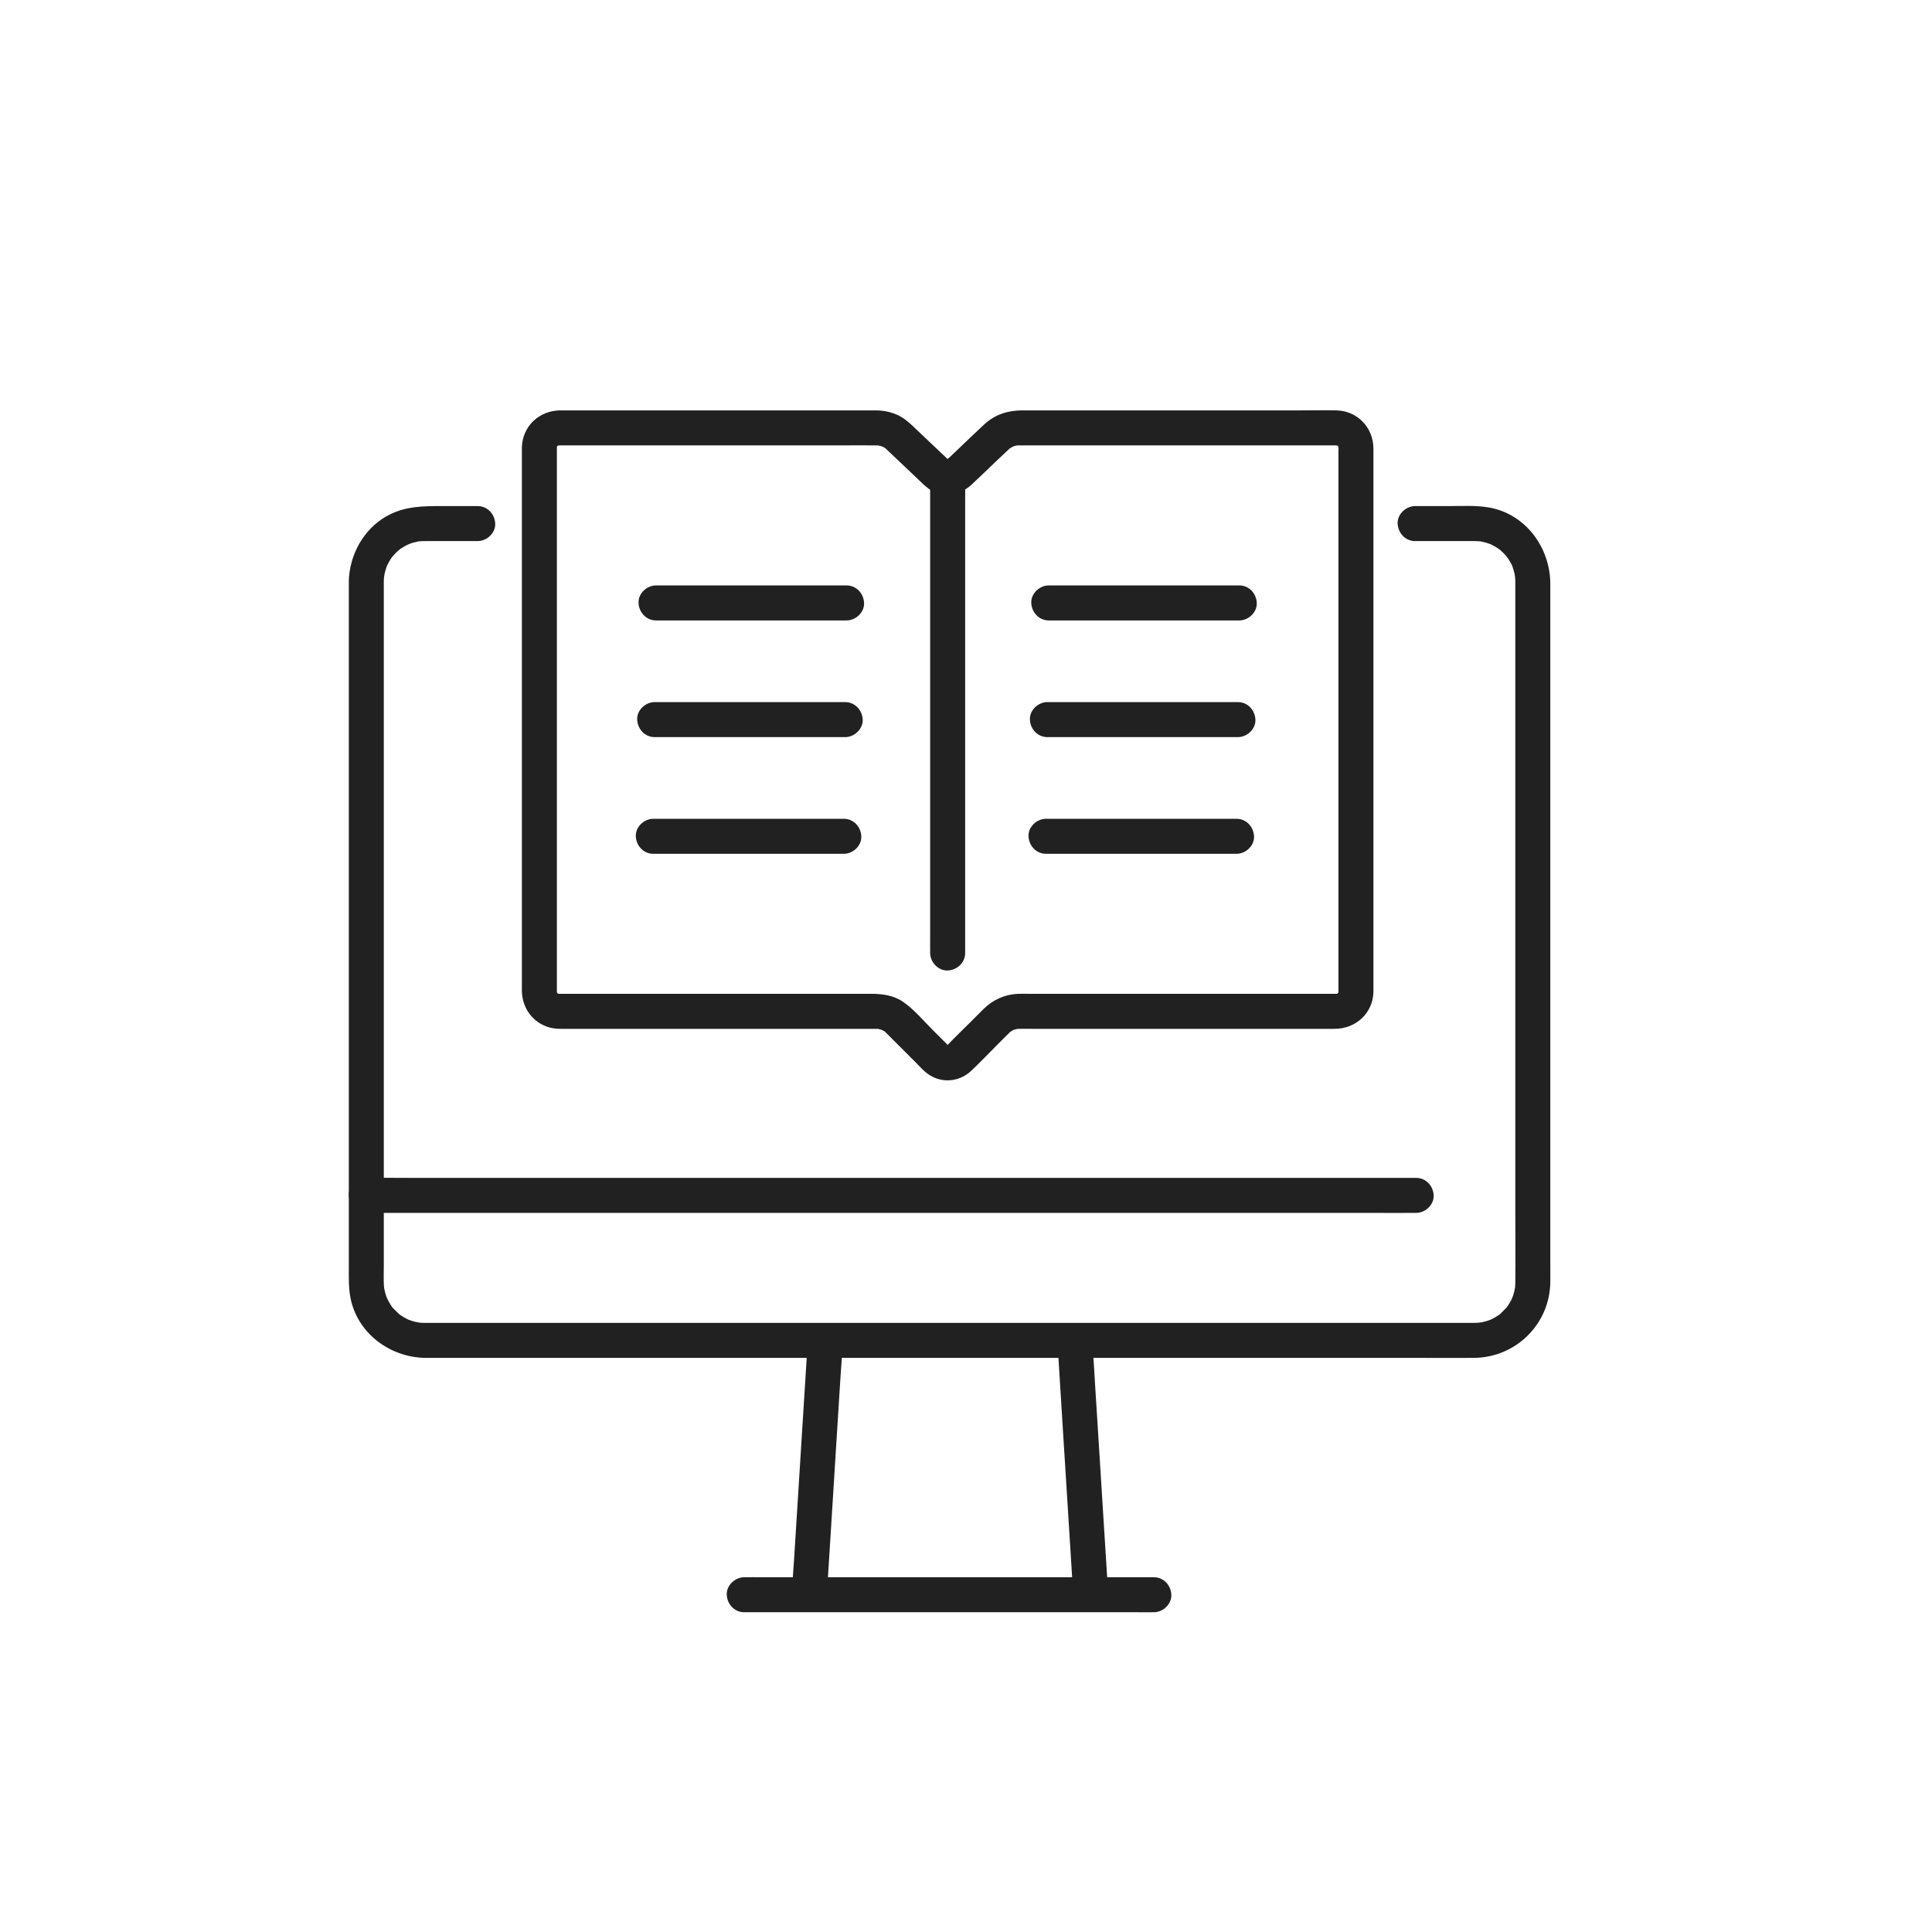
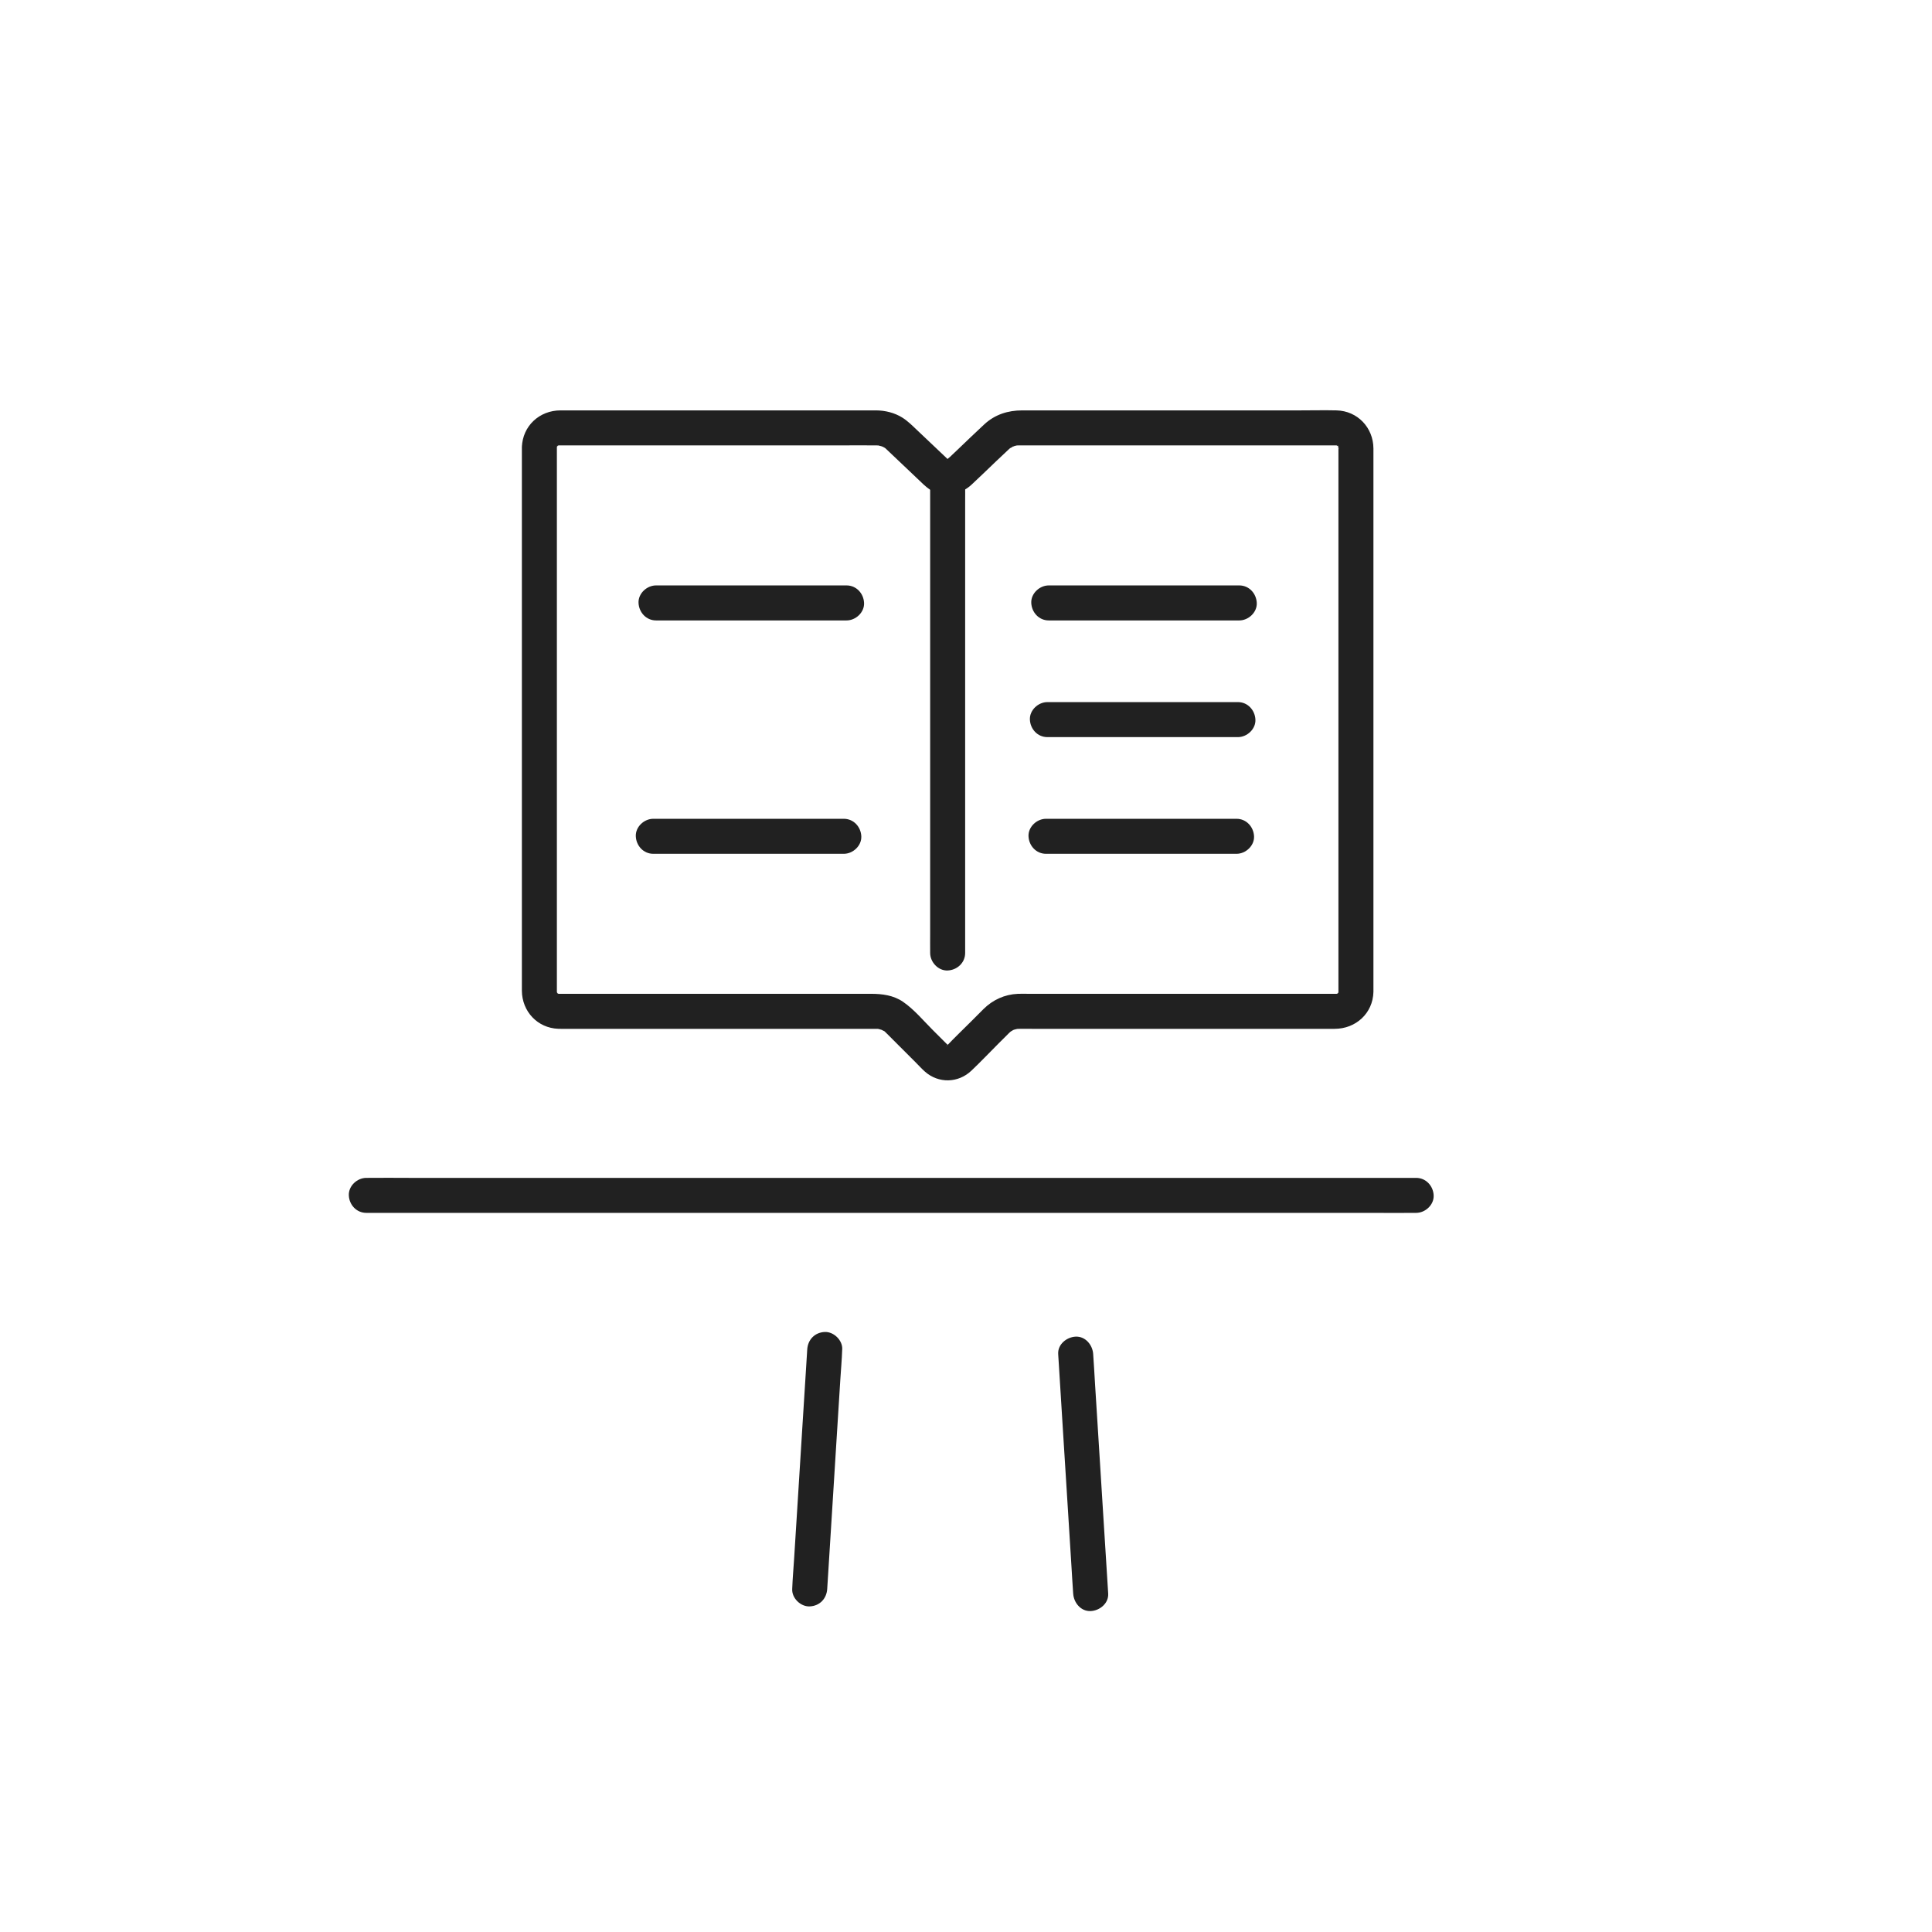
<svg xmlns="http://www.w3.org/2000/svg" width="500" zoomAndPan="magnify" viewBox="0 0 375 375" height="500" preserveAspectRatio="xMidYMid meet" version="1.0">
-   <path fill="#212121" d="M 274.676 105.023 C 276.941 105.023 279.199 105.023 281.461 105.023 C 282.801 105.023 284.137 105.023 285.477 105.023 C 285.723 105.023 285.961 105.02 286.207 105.023 C 286.527 105.027 286.848 105.051 287.172 105.059 C 288.133 105.102 286.57 104.879 287.488 105.109 C 287.785 105.184 288.082 105.238 288.375 105.316 C 288.664 105.398 288.949 105.504 289.234 105.594 C 289.367 105.641 289.812 105.867 289.25 105.598 C 289.699 105.812 290.133 106.043 290.551 106.305 C 290.797 106.465 291.043 106.629 291.277 106.809 C 290.754 106.406 291.266 106.812 291.383 106.93 C 291.559 107.102 291.746 107.266 291.91 107.438 C 291.988 107.516 292.656 108.27 292.418 107.98 C 292.109 107.602 292.688 108.363 292.676 108.348 C 292.84 108.594 293 108.848 293.145 109.105 C 293.238 109.277 293.32 109.457 293.418 109.625 C 293.871 110.434 293.258 109.027 293.547 109.91 C 293.707 110.391 293.863 110.863 293.973 111.355 C 293.969 111.34 294.145 112.32 294.07 111.812 C 294.012 111.43 294.113 112.484 294.117 112.602 C 294.125 112.992 294.121 113.387 294.121 113.773 C 294.121 119.891 294.121 126.004 294.121 132.121 C 294.121 143.434 294.121 154.75 294.121 166.062 C 294.121 178.82 294.121 191.582 294.121 204.336 C 294.121 214.766 294.121 225.191 294.121 235.617 C 294.121 240.035 294.172 244.457 294.121 248.871 C 294.117 249.188 294.094 249.5 294.082 249.812 C 294.043 250.789 294.176 249.414 294.062 249.98 C 294.012 250.23 293.969 250.48 293.906 250.73 C 293.781 251.215 293.629 251.695 293.441 252.156 C 293.727 251.449 293.328 252.34 293.285 252.43 C 293.148 252.688 293 252.945 292.84 253.191 C 292.684 253.441 292.516 253.688 292.336 253.922 C 292.434 253.797 292.742 253.484 292.309 253.918 C 291.965 254.266 291.621 254.609 291.273 254.957 C 290.625 255.602 291.805 254.648 291.039 255.156 C 290.836 255.289 290.637 255.43 290.422 255.562 C 290.215 255.688 290 255.812 289.785 255.93 C 289.605 256.02 289.43 256.109 289.25 256.191 C 289.562 256.07 289.602 256.051 289.375 256.137 C 288.855 256.336 288.332 256.5 287.785 256.617 C 287.586 256.664 287.387 256.699 287.188 256.734 C 287.957 256.594 286.969 256.746 286.859 256.75 C 286.641 256.762 286.422 256.762 286.203 256.766 C 286.109 256.766 286.023 256.766 285.934 256.766 C 284.617 256.773 283.301 256.766 281.98 256.766 C 275.473 256.766 268.973 256.766 262.465 256.766 C 252.188 256.766 241.91 256.766 231.629 256.766 C 219.281 256.766 206.938 256.766 194.594 256.766 C 181.734 256.766 168.871 256.766 156.012 256.766 C 144.453 256.766 132.891 256.766 121.328 256.766 C 112.625 256.766 103.922 256.766 95.219 256.766 C 91.074 256.766 86.934 256.777 82.793 256.766 C 82.68 256.766 82.566 256.766 82.453 256.766 C 82.43 256.766 82.414 256.766 82.391 256.766 C 82.16 256.762 81.988 256.762 81.758 256.75 C 81.555 256.734 81.344 256.723 81.137 256.699 C 81.914 256.785 80.68 256.586 80.535 256.551 C 80.051 256.426 79.57 256.273 79.102 256.086 C 79.723 256.336 79.117 256.078 78.969 255.996 C 78.754 255.875 78.531 255.766 78.32 255.641 C 78.066 255.484 77.824 255.316 77.582 255.156 C 77.465 255.078 77.105 254.746 77.566 255.148 C 77.121 254.758 76.727 254.34 76.305 253.918 C 75.66 253.27 76.617 254.445 76.109 253.684 C 75.996 253.52 75.883 253.359 75.777 253.191 C 75.516 252.777 75.285 252.34 75.074 251.895 C 75.398 252.578 75.004 251.695 74.969 251.594 C 74.891 251.359 74.82 251.117 74.754 250.875 C 74.688 250.629 74.645 250.379 74.582 250.133 C 74.516 249.734 74.512 249.734 74.566 250.121 C 74.547 249.969 74.535 249.812 74.523 249.66 C 74.434 248.324 74.496 246.965 74.496 245.625 C 74.496 237.875 74.496 230.121 74.496 222.367 C 74.496 210.387 74.496 198.41 74.496 186.434 C 74.496 173.891 74.496 161.344 74.496 148.801 C 74.496 139.477 74.496 130.145 74.496 120.812 C 74.496 118.531 74.496 116.246 74.496 113.965 C 74.496 113.617 74.492 113.273 74.496 112.922 C 74.496 112.766 74.504 112.605 74.508 112.441 C 74.52 112.184 74.539 111.922 74.566 111.664 C 74.48 112.449 74.625 111.461 74.648 111.355 C 74.754 110.863 74.914 110.391 75.074 109.91 C 75.273 109.297 75.133 109.766 75.074 109.898 C 75.246 109.539 75.422 109.188 75.625 108.848 C 75.727 108.68 75.828 108.512 75.941 108.348 C 76 108.258 76.602 107.531 76.113 108.094 C 76.438 107.723 76.766 107.367 77.125 107.031 C 77.191 106.965 77.938 106.348 77.34 106.809 C 77.496 106.691 77.66 106.578 77.82 106.469 C 78.316 106.137 78.836 105.852 79.371 105.598 C 78.688 105.926 79.566 105.531 79.664 105.496 C 79.855 105.43 80.051 105.371 80.242 105.316 C 80.535 105.238 80.832 105.184 81.129 105.109 C 82.055 104.879 80.715 105.129 81.293 105.078 C 81.758 105.035 82.219 105.023 82.684 105.023 C 83.754 105.02 84.828 105.023 85.895 105.023 C 88.168 105.023 90.445 105.023 92.719 105.023 C 94.496 105.023 96.199 103.461 96.117 101.625 C 96.035 99.789 94.621 98.23 92.719 98.23 C 90.305 98.23 87.887 98.23 85.473 98.23 C 82.152 98.23 79.043 98.285 75.941 99.727 C 71.168 101.957 68.172 106.816 67.742 111.977 C 67.695 112.547 67.707 113.121 67.707 113.699 C 67.707 119.891 67.707 126.086 67.707 132.281 C 67.707 143.801 67.707 155.32 67.707 166.84 C 67.707 179.695 67.707 192.551 67.707 205.406 C 67.707 215.848 67.707 226.285 67.707 236.727 C 67.707 239.793 67.707 242.855 67.707 245.922 C 67.707 247.949 67.641 249.934 68.031 251.938 C 69.387 258.855 75.816 263.543 82.684 263.562 C 84.016 263.566 85.344 263.562 86.676 263.562 C 93.293 263.562 99.914 263.562 106.535 263.562 C 117.023 263.562 127.516 263.562 138.008 263.562 C 150.613 263.562 163.223 263.562 175.832 263.562 C 188.777 263.562 201.727 263.562 214.672 263.562 C 226.27 263.562 237.863 263.562 249.453 263.562 C 257.984 263.562 266.516 263.562 275.047 263.562 C 278.738 263.562 282.434 263.594 286.125 263.562 C 294.227 263.488 300.82 257 300.914 248.867 C 300.93 247.605 300.914 246.34 300.914 245.074 C 300.914 236.949 300.914 228.824 300.914 220.699 C 300.914 208.371 300.914 196.047 300.914 183.723 C 300.914 171.117 300.914 158.508 300.914 145.906 C 300.914 136.973 300.914 128.035 300.914 119.098 C 300.914 117.176 300.918 115.25 300.914 113.332 C 300.902 106.297 296.129 99.746 288.996 98.5 C 286.449 98.062 283.812 98.23 281.238 98.23 C 279.051 98.23 276.863 98.23 274.676 98.23 C 272.902 98.23 271.199 99.793 271.281 101.625 C 271.363 103.465 272.773 105.023 274.676 105.023 " fill-opacity="1" fill-rule="nonzero" />
  <path fill="#212121" d="M 71.102 235.418 C 72.93 235.418 74.762 235.418 76.59 235.418 C 81.52 235.418 86.457 235.418 91.387 235.418 C 98.703 235.418 106.016 235.418 113.332 235.418 C 122.254 235.418 131.18 235.418 140.105 235.418 C 149.84 235.418 159.582 235.418 169.32 235.418 C 179.219 235.418 189.117 235.418 199.02 235.418 C 208.184 235.418 217.348 235.418 226.516 235.418 C 234.289 235.418 242.062 235.418 249.836 235.418 C 255.426 235.418 261.016 235.418 266.602 235.418 C 269.242 235.418 271.887 235.457 274.527 235.418 C 274.645 235.418 274.758 235.418 274.875 235.418 C 276.652 235.418 278.355 233.855 278.273 232.023 C 278.191 230.184 276.777 228.625 274.875 228.625 C 273.047 228.625 271.219 228.625 269.387 228.625 C 264.457 228.625 259.52 228.625 254.59 228.625 C 247.277 228.625 239.957 228.625 232.645 228.625 C 223.723 228.625 214.801 228.625 205.875 228.625 C 196.133 228.625 186.398 228.625 176.656 228.625 C 166.758 228.625 156.859 228.625 146.961 228.625 C 137.793 228.625 128.629 228.625 119.461 228.625 C 111.688 228.625 103.914 228.625 96.137 228.625 C 90.551 228.625 84.961 228.625 79.375 228.625 C 76.73 228.625 74.09 228.59 71.445 228.625 C 71.332 228.625 71.215 228.625 71.102 228.625 C 69.328 228.625 67.625 230.188 67.707 232.023 C 67.785 233.859 69.195 235.418 71.102 235.418 " fill-opacity="1" fill-rule="nonzero" />
-   <path fill="#212121" d="M 144.461 312.934 C 145.172 312.934 145.879 312.934 146.59 312.934 C 148.523 312.934 150.453 312.934 152.387 312.934 C 155.223 312.934 158.062 312.934 160.906 312.934 C 164.391 312.934 167.871 312.934 171.352 312.934 C 175.168 312.934 178.98 312.934 182.797 312.934 C 186.645 312.934 190.5 312.934 194.348 312.934 C 197.922 312.934 201.496 312.934 205.07 312.934 C 208.105 312.934 211.145 312.934 214.18 312.934 C 216.359 312.934 218.543 312.934 220.727 312.934 C 221.758 312.934 222.797 312.949 223.828 312.934 C 223.875 312.934 223.914 312.934 223.961 312.934 C 225.734 312.934 227.438 311.371 227.355 309.539 C 227.273 307.699 225.867 306.141 223.961 306.141 C 223.25 306.141 222.543 306.141 221.832 306.141 C 219.898 306.141 217.969 306.141 216.035 306.141 C 213.195 306.141 210.355 306.141 207.512 306.141 C 204.035 306.141 200.555 306.141 197.07 306.141 C 193.254 306.141 189.441 306.141 185.621 306.141 C 181.773 306.141 177.926 306.141 174.07 306.141 C 170.5 306.141 166.926 306.141 163.348 306.141 C 160.312 306.141 157.281 306.141 154.242 306.141 C 152.059 306.141 149.875 306.141 147.695 306.141 C 146.66 306.141 145.625 306.121 144.59 306.141 C 144.547 306.141 144.504 306.141 144.461 306.141 C 142.684 306.141 140.984 307.703 141.062 309.539 C 141.145 311.375 142.555 312.934 144.461 312.934 " fill-opacity="1" fill-rule="nonzero" />
  <path fill="#212121" d="M 160.562 308.406 C 160.66 306.867 160.754 305.32 160.852 303.781 C 161.086 300.078 161.316 296.375 161.547 292.676 C 161.828 288.215 162.105 283.754 162.383 279.293 C 162.629 275.422 162.871 271.547 163.113 267.676 C 163.23 265.789 163.406 263.902 163.465 262.012 C 163.469 261.984 163.469 261.957 163.477 261.93 C 163.582 260.156 161.832 258.457 160.078 258.535 C 158.141 258.625 156.801 260.027 156.684 261.93 C 156.582 263.477 156.488 265.016 156.395 266.559 C 156.156 270.262 155.926 273.961 155.695 277.668 C 155.414 282.125 155.137 286.586 154.859 291.043 C 154.613 294.918 154.371 298.793 154.129 302.668 C 154.012 304.551 153.84 306.441 153.773 308.324 C 153.773 308.352 153.77 308.379 153.77 308.406 C 153.656 310.188 155.41 311.883 157.168 311.801 C 159.102 311.715 160.441 310.309 160.562 308.406 " fill-opacity="1" fill-rule="nonzero" />
  <path fill="#212121" d="M 215.098 309.312 C 215 307.77 214.902 306.227 214.809 304.688 C 214.574 300.984 214.34 297.281 214.109 293.578 C 213.828 289.121 213.555 284.66 213.273 280.199 C 213.027 276.328 212.789 272.453 212.543 268.582 C 212.426 266.691 212.328 264.805 212.191 262.918 C 212.188 262.891 212.188 262.863 212.188 262.836 C 212.074 261.07 210.699 259.359 208.789 259.441 C 207.043 259.52 205.27 260.938 205.395 262.836 C 205.488 264.383 205.582 265.922 205.684 267.465 C 205.914 271.168 206.145 274.867 206.375 278.574 C 206.656 283.031 206.938 287.492 207.215 291.949 C 207.457 295.82 207.703 299.699 207.941 303.574 C 208.062 305.457 208.16 307.344 208.297 309.23 C 208.301 309.258 208.301 309.285 208.305 309.312 C 208.414 311.082 209.785 312.793 211.703 312.707 C 213.445 312.633 215.215 311.215 215.098 309.312 " fill-opacity="1" fill-rule="nonzero" />
  <path fill="#212121" d="M 101.297 86.828 C 101.297 88.273 101.297 89.719 101.297 91.164 C 101.297 94.949 101.297 98.73 101.297 102.52 C 101.297 107.945 101.297 113.367 101.297 118.793 C 101.297 125.039 101.297 131.285 101.297 137.531 C 101.297 143.867 101.297 150.199 101.297 156.531 C 101.297 162.188 101.297 167.844 101.297 173.504 C 101.297 177.73 101.297 181.957 101.297 186.184 C 101.297 188.219 101.289 190.258 101.297 192.293 C 101.32 196.301 104.316 199.535 108.355 199.688 C 109.008 199.715 109.668 199.695 110.32 199.695 C 114.457 199.695 118.59 199.695 122.73 199.695 C 128.875 199.695 135.02 199.695 141.164 199.695 C 147.09 199.695 153.02 199.695 158.941 199.695 C 162.426 199.695 165.906 199.695 169.391 199.695 C 169.605 199.695 169.824 199.688 170.043 199.695 C 170.176 199.695 170.316 199.711 170.449 199.707 C 170.926 199.684 169.848 199.559 170.309 199.68 C 170.43 199.711 170.559 199.73 170.68 199.762 C 170.848 199.801 171 199.859 171.164 199.906 C 171.762 200.07 170.855 199.699 171.168 199.914 C 171.391 200.066 171.777 200.156 171.93 200.375 C 171.895 200.324 171.371 199.867 171.84 200.328 C 171.898 200.387 171.965 200.449 172.027 200.508 C 172.078 200.559 172.129 200.609 172.18 200.66 C 174.059 202.523 175.922 204.406 177.793 206.273 C 178.367 206.852 178.922 207.461 179.527 208 C 182.168 210.332 185.988 210.242 188.539 207.824 C 190.32 206.137 192.016 204.344 193.75 202.609 C 194.441 201.922 195.117 201.23 195.812 200.551 C 195.93 200.434 196.406 200.016 196.094 200.266 C 195.734 200.555 196.168 200.223 196.27 200.164 C 196.41 200.074 196.574 200.008 196.707 199.914 C 197.051 199.68 196.48 200.047 196.477 199.992 C 196.473 199.961 197.008 199.816 197.078 199.797 C 197.242 199.754 197.41 199.727 197.574 199.68 C 197.961 199.574 197.316 199.746 197.301 199.715 C 197.301 199.711 197.754 199.695 197.816 199.695 C 197.836 199.695 197.855 199.695 197.871 199.695 C 198.684 199.68 199.492 199.695 200.305 199.695 C 204.688 199.695 209.074 199.695 213.457 199.695 C 219.699 199.695 225.934 199.695 232.176 199.695 C 237.977 199.695 243.777 199.695 249.582 199.695 C 252.738 199.695 255.898 199.695 259.055 199.695 C 263.145 199.695 266.484 196.691 266.582 192.52 C 266.59 192.137 266.582 191.754 266.582 191.371 C 266.582 188.645 266.582 185.922 266.582 183.195 C 266.582 178.473 266.582 173.746 266.582 169.023 C 266.582 163.098 266.582 157.168 266.582 151.246 C 266.582 144.859 266.582 138.477 266.582 132.09 C 266.582 126.004 266.582 119.918 266.582 113.832 C 266.582 108.805 266.582 103.777 266.582 98.75 C 266.582 95.539 266.582 92.328 266.582 89.117 C 266.582 88.426 266.586 87.738 266.582 87.051 C 266.562 83 263.492 79.754 259.414 79.656 C 257.098 79.602 254.773 79.656 252.461 79.656 C 247.035 79.656 241.605 79.656 236.184 79.656 C 229.871 79.656 223.559 79.656 217.238 79.656 C 212.262 79.656 207.285 79.656 202.305 79.656 C 201.012 79.656 199.711 79.656 198.414 79.656 C 195.652 79.656 193.141 80.445 191.066 82.352 C 189.27 84.008 187.52 85.715 185.754 87.395 C 185.301 87.82 184.848 88.25 184.402 88.676 C 184.184 88.883 183.852 89.102 183.684 89.352 C 183.684 89.355 183.656 89.375 183.656 89.379 C 183.641 89.23 184.367 89.066 183.797 89.266 C 183.297 89.438 184.023 89.203 184.008 89.195 C 183.957 89.184 183.738 89.266 183.684 89.277 C 183.258 89.418 184.387 89.25 183.938 89.23 C 183.562 89.211 184.305 89.305 184.301 89.305 C 184.281 89.293 183.535 89.031 184.078 89.281 C 184.539 89.5 184.102 89.258 183.988 89.203 C 183.672 89.047 184.215 89.332 184.223 89.379 C 184.219 89.371 184.188 89.352 184.188 89.348 C 184.129 89.246 183.992 89.16 183.91 89.082 C 181.938 87.215 179.961 85.336 177.988 83.469 C 177.082 82.609 176.203 81.723 175.145 81.059 C 173.629 80.109 171.82 79.668 170.047 79.656 C 167.258 79.641 164.465 79.656 161.684 79.656 C 156.039 79.656 150.398 79.656 144.754 79.656 C 138.484 79.656 132.207 79.656 125.934 79.656 C 121.238 79.656 116.547 79.656 111.852 79.656 C 110.832 79.656 109.812 79.656 108.797 79.656 C 104.703 79.656 101.418 82.684 101.297 86.828 C 101.246 88.609 102.895 90.309 104.691 90.227 C 106.578 90.145 108.035 88.734 108.09 86.828 C 108.105 86.195 108.07 87.055 108.027 87.078 C 108.043 87.066 108.129 86.641 108.125 86.66 C 108.148 86.562 108.293 86.207 108.098 86.668 C 107.898 87.152 108.078 86.715 108.16 86.609 C 108.629 86.016 107.781 86.98 108.203 86.562 C 108.543 86.223 108.148 86.738 107.988 86.691 C 108.02 86.703 108.297 86.496 108.34 86.469 C 108.832 86.121 108.168 86.621 108.098 86.551 C 108.102 86.551 108.539 86.422 108.504 86.43 C 109.102 86.254 107.809 86.422 108.469 86.453 C 108.48 86.453 108.492 86.453 108.5 86.453 C 108.746 86.461 108.996 86.453 109.238 86.453 C 110.539 86.453 111.84 86.453 113.145 86.453 C 118.086 86.453 123.039 86.453 127.988 86.453 C 134.25 86.453 140.512 86.453 146.773 86.453 C 152.18 86.453 157.59 86.453 162.996 86.453 C 165.383 86.453 167.77 86.414 170.148 86.453 C 170.156 86.453 170.156 86.453 170.16 86.453 C 170.281 86.453 170.406 86.469 170.531 86.465 C 171 86.438 169.906 86.316 170.363 86.434 C 170.641 86.5 170.918 86.574 171.195 86.641 C 171.691 86.766 171.082 86.754 171.07 86.574 C 171.07 86.609 171.453 86.773 171.504 86.801 C 171.512 86.805 171.902 87.004 171.922 87.059 C 171.91 87.035 171.316 86.52 171.82 86.98 C 171.883 87.047 171.953 87.105 172.02 87.164 C 172.098 87.234 172.168 87.309 172.246 87.379 C 173.098 88.188 173.949 88.996 174.805 89.805 C 175.887 90.836 176.973 91.863 178.062 92.898 C 178.859 93.648 179.633 94.469 180.562 95.066 C 183.133 96.73 186.422 96.078 188.57 94.078 C 189.344 93.359 190.105 92.621 190.875 91.898 C 192.543 90.316 194.184 88.703 195.875 87.148 C 195.922 87.109 196.246 86.82 196.25 86.824 C 196.281 86.875 195.711 87.164 196.066 86.992 C 196.102 86.973 196.809 86.613 196.812 86.574 C 196.801 86.754 196.191 86.766 196.688 86.641 C 196.844 86.605 197 86.547 197.156 86.508 C 197.273 86.48 197.398 86.461 197.52 86.434 C 197.918 86.328 196.832 86.453 197.473 86.457 C 197.594 86.457 197.711 86.453 197.828 86.453 C 198.125 86.449 198.422 86.453 198.719 86.453 C 200.129 86.453 201.535 86.453 202.941 86.453 C 208.008 86.453 213.074 86.453 218.137 86.453 C 224.383 86.453 230.625 86.453 236.875 86.453 C 242.203 86.453 247.539 86.453 252.875 86.453 C 254.484 86.453 256.098 86.453 257.711 86.453 C 258.141 86.453 258.57 86.453 259 86.453 C 259.109 86.453 259.215 86.453 259.32 86.453 C 259.348 86.453 259.371 86.453 259.395 86.453 C 259.871 86.43 259.344 86.484 259.164 86.387 C 259.234 86.426 259.48 86.465 259.582 86.484 C 260.059 86.57 259.383 86.641 259.359 86.371 C 259.359 86.379 260.281 86.941 259.711 86.555 C 259.328 86.297 259.594 86.477 259.68 86.562 C 260.102 86.98 259.531 86.406 259.547 86.348 C 259.543 86.363 259.789 86.719 259.773 86.695 C 260.039 87.078 259.676 86.625 259.691 86.461 C 259.684 86.52 259.785 86.781 259.812 86.867 C 259.953 87.281 259.602 86.926 259.785 86.605 C 259.785 86.609 259.789 86.828 259.789 86.832 C 259.789 86.84 259.789 86.852 259.789 86.859 C 259.785 87.02 259.789 87.176 259.789 87.336 C 259.789 88.164 259.789 88.988 259.789 89.816 C 259.789 93.223 259.789 96.629 259.789 100.031 C 259.789 105.152 259.789 110.27 259.789 115.387 C 259.789 121.48 259.789 127.57 259.789 133.66 C 259.789 139.961 259.789 146.262 259.789 152.559 C 259.789 158.379 259.789 164.203 259.789 170.023 C 259.789 174.605 259.789 179.18 259.789 183.758 C 259.789 186.355 259.789 188.949 259.789 191.543 C 259.789 191.797 259.793 192.051 259.789 192.301 C 259.789 192.359 259.789 192.418 259.789 192.477 C 259.789 192.492 259.789 192.504 259.789 192.516 C 259.789 192.52 259.789 192.52 259.789 192.523 C 259.801 192.785 259.746 192.855 259.82 192.508 C 259.938 191.918 259.773 192.617 259.758 192.691 C 259.734 192.789 259.586 193.145 259.781 192.676 C 259.984 192.191 259.801 192.637 259.719 192.742 C 259.25 193.328 260.102 192.367 259.68 192.785 C 259.258 193.207 260.223 192.359 259.633 192.828 C 259.527 192.914 259.086 193.094 259.57 192.891 C 260.102 192.668 259.453 192.898 259.375 192.922 C 258.777 193.094 260.082 192.93 259.402 192.898 C 259.379 192.898 259.359 192.898 259.336 192.898 C 259.059 192.891 258.777 192.898 258.496 192.898 C 254.906 192.898 251.316 192.898 247.727 192.898 C 241.801 192.898 235.883 192.898 229.961 192.898 C 223.91 192.898 217.859 192.898 211.805 192.898 C 207.738 192.898 203.676 192.898 199.609 192.898 C 198.926 192.898 198.242 192.871 197.559 192.902 C 194.996 193.016 192.695 194.066 190.879 195.875 C 190.098 196.652 189.312 197.438 188.535 198.223 C 186.926 199.824 185.285 201.398 183.719 203.043 C 183.32 203.457 183.789 202.992 183.875 202.934 C 183.559 203.152 183.648 202.867 184.094 202.883 C 184.023 202.879 183.848 202.945 183.785 202.973 C 183.383 203.137 184.477 202.98 184.047 202.941 C 183.266 202.867 184.602 203.09 183.992 202.949 C 183.781 202.902 183.465 202.691 184.195 203.047 C 183.77 202.836 184.289 203.047 184.332 203.195 C 184.289 203.047 183.844 202.719 183.738 202.609 C 182.844 201.719 181.945 200.82 181.051 199.926 C 179.207 198.082 177.422 195.914 175.254 194.434 C 173.402 193.172 171.23 192.898 169.062 192.898 C 165.438 192.898 161.809 192.898 158.18 192.898 C 152.246 192.898 146.312 192.898 140.375 192.898 C 134.312 192.898 128.25 192.898 122.188 192.898 C 118.172 192.898 114.16 192.898 110.148 192.898 C 109.719 192.898 109.293 192.898 108.867 192.898 C 108.766 192.898 108.656 192.895 108.551 192.898 C 108.527 192.898 108.504 192.898 108.484 192.898 C 107.836 192.926 109.098 193.098 108.504 192.922 C 108.406 192.891 108.297 192.855 108.199 192.832 C 107.801 192.75 108.711 193.211 108.43 192.93 C 108.375 192.871 108.23 192.812 108.156 192.777 C 107.629 192.496 108.375 192.859 108.352 192.93 C 108.359 192.898 108.008 192.656 108.059 192.637 C 108.113 192.617 108.414 193.234 108.273 192.918 C 108.219 192.805 108.141 192.648 108.059 192.559 C 107.863 192.336 108.254 193.285 108.125 192.691 C 108.102 192.586 108.074 192.477 108.047 192.379 C 107.922 191.957 108.039 193.07 108.094 192.633 C 108.117 192.457 108.09 192.559 108.09 192.52 C 108.094 192.504 108.09 192.496 108.09 192.48 C 108.098 192.324 108.09 192.16 108.09 192.004 C 108.09 189.715 108.09 187.426 108.09 185.141 C 108.09 180.777 108.09 176.41 108.09 172.043 C 108.09 166.367 108.09 160.688 108.09 155.012 C 108.09 148.711 108.09 142.41 108.09 136.109 C 108.09 129.945 108.09 123.785 108.09 117.621 C 108.09 112.34 108.09 107.055 108.09 101.766 C 108.09 98.102 108.09 94.434 108.09 90.766 C 108.09 89.457 108.09 88.141 108.09 86.828 C 108.09 85.051 106.527 83.348 104.691 83.43 C 102.855 83.512 101.297 84.926 101.297 86.828 " fill-opacity="1" fill-rule="nonzero" />
  <path fill="#212121" d="M 180.543 93.789 C 180.543 94.605 180.543 95.422 180.543 96.23 C 180.543 98.445 180.543 100.656 180.543 102.871 C 180.543 106.148 180.543 109.422 180.543 112.691 C 180.543 116.688 180.543 120.684 180.543 124.672 C 180.543 129.031 180.543 133.383 180.543 137.742 C 180.543 142.152 180.543 146.57 180.543 150.984 C 180.543 155.105 180.543 159.223 180.543 163.336 C 180.543 166.812 180.543 170.293 180.543 173.77 C 180.543 176.266 180.543 178.758 180.543 181.25 C 180.543 182.441 180.527 183.625 180.543 184.816 C 180.547 184.867 180.543 184.918 180.543 184.973 C 180.543 186.746 182.105 188.449 183.938 188.371 C 185.781 188.289 187.336 186.875 187.336 184.973 C 187.336 184.156 187.336 183.348 187.336 182.531 C 187.336 180.32 187.336 178.105 187.336 175.891 C 187.336 172.621 187.336 169.344 187.336 166.07 C 187.336 162.074 187.336 158.086 187.336 154.09 C 187.336 149.734 187.336 145.379 187.336 141.027 C 187.336 136.609 187.336 132.191 187.336 127.781 C 187.336 123.664 187.336 119.547 187.336 115.43 C 187.336 111.949 187.336 108.473 187.336 104.992 C 187.336 102.5 187.336 100.004 187.336 97.512 C 187.336 96.328 187.352 95.137 187.336 93.949 C 187.336 93.895 187.336 93.844 187.336 93.789 C 187.336 92.016 185.773 90.312 183.938 90.395 C 182.102 90.48 180.543 91.887 180.543 93.789 " fill-opacity="1" fill-rule="nonzero" />
  <path fill="#212121" d="M 164.316 113.629 C 160.141 113.629 155.961 113.629 151.789 113.629 C 145.156 113.629 138.523 113.629 131.895 113.629 C 130.379 113.629 128.855 113.629 127.336 113.629 C 125.559 113.629 123.855 115.191 123.938 117.027 C 124.023 118.867 125.434 120.426 127.336 120.426 C 131.516 120.426 135.688 120.426 139.863 120.426 C 146.5 120.426 153.129 120.426 159.758 120.426 C 161.277 120.426 162.797 120.426 164.316 120.426 C 166.094 120.426 167.797 118.863 167.715 117.027 C 167.633 115.188 166.219 113.629 164.316 113.629 " fill-opacity="1" fill-rule="nonzero" />
-   <path fill="#212121" d="M 164.051 136.277 C 159.875 136.277 155.695 136.277 151.52 136.277 C 144.891 136.277 138.262 136.277 131.629 136.277 C 130.109 136.277 128.59 136.277 127.07 136.277 C 125.293 136.277 123.59 137.84 123.676 139.676 C 123.758 141.516 125.164 143.074 127.07 143.074 C 131.246 143.074 135.422 143.074 139.602 143.074 C 146.23 143.074 152.859 143.074 159.488 143.074 C 161.012 143.074 162.531 143.074 164.051 143.074 C 165.824 143.074 167.527 141.512 167.445 139.676 C 167.363 137.836 165.957 136.277 164.051 136.277 " fill-opacity="1" fill-rule="nonzero" />
  <path fill="#212121" d="M 163.781 158.926 C 159.602 158.926 155.422 158.926 151.242 158.926 C 144.625 158.926 138.004 158.926 131.383 158.926 C 129.855 158.926 128.332 158.926 126.805 158.926 C 125.023 158.926 123.328 160.488 123.41 162.324 C 123.488 164.164 124.898 165.723 126.805 165.723 C 130.984 165.723 135.164 165.723 139.344 165.723 C 145.965 165.723 152.586 165.723 159.203 165.723 C 160.73 165.723 162.258 165.723 163.781 165.723 C 165.562 165.723 167.262 164.16 167.18 162.324 C 167.098 160.484 165.688 158.926 163.781 158.926 " fill-opacity="1" fill-rule="nonzero" />
  <path fill="#212121" d="M 240.543 113.629 C 236.363 113.629 232.184 113.629 228.004 113.629 C 221.383 113.629 214.762 113.629 208.141 113.629 C 206.617 113.629 205.09 113.629 203.562 113.629 C 201.785 113.629 200.086 115.191 200.168 117.027 C 200.25 118.867 201.656 120.426 203.562 120.426 C 207.742 120.426 211.922 120.426 216.102 120.426 C 222.723 120.426 229.344 120.426 235.965 120.426 C 237.492 120.426 239.016 120.426 240.543 120.426 C 242.32 120.426 244.023 118.863 243.938 117.027 C 243.855 115.188 242.449 113.629 240.543 113.629 " fill-opacity="1" fill-rule="nonzero" />
  <path fill="#212121" d="M 240.281 136.277 C 236.102 136.277 231.926 136.277 227.746 136.277 C 221.117 136.277 214.488 136.277 207.855 136.277 C 206.336 136.277 204.812 136.277 203.297 136.277 C 201.523 136.277 199.82 137.84 199.902 139.676 C 199.98 141.516 201.391 143.074 203.297 143.074 C 207.473 143.074 211.652 143.074 215.828 143.074 C 222.457 143.074 229.086 143.074 235.719 143.074 C 237.238 143.074 238.758 143.074 240.281 143.074 C 242.055 143.074 243.758 141.512 243.676 139.676 C 243.59 137.836 242.184 136.277 240.281 136.277 " fill-opacity="1" fill-rule="nonzero" />
  <path fill="#212121" d="M 240.012 158.926 C 235.832 158.926 231.656 158.926 227.484 158.926 C 220.848 158.926 214.219 158.926 207.59 158.926 C 206.07 158.926 204.551 158.926 203.031 158.926 C 201.254 158.926 199.551 160.488 199.633 162.324 C 199.715 164.164 201.129 165.723 203.031 165.723 C 207.203 165.723 211.383 165.723 215.559 165.723 C 222.188 165.723 228.824 165.723 235.453 165.723 C 236.969 165.723 238.492 165.723 240.012 165.723 C 241.789 165.723 243.492 164.16 243.41 162.324 C 243.324 160.484 241.914 158.926 240.012 158.926 " fill-opacity="1" fill-rule="nonzero" />
</svg>